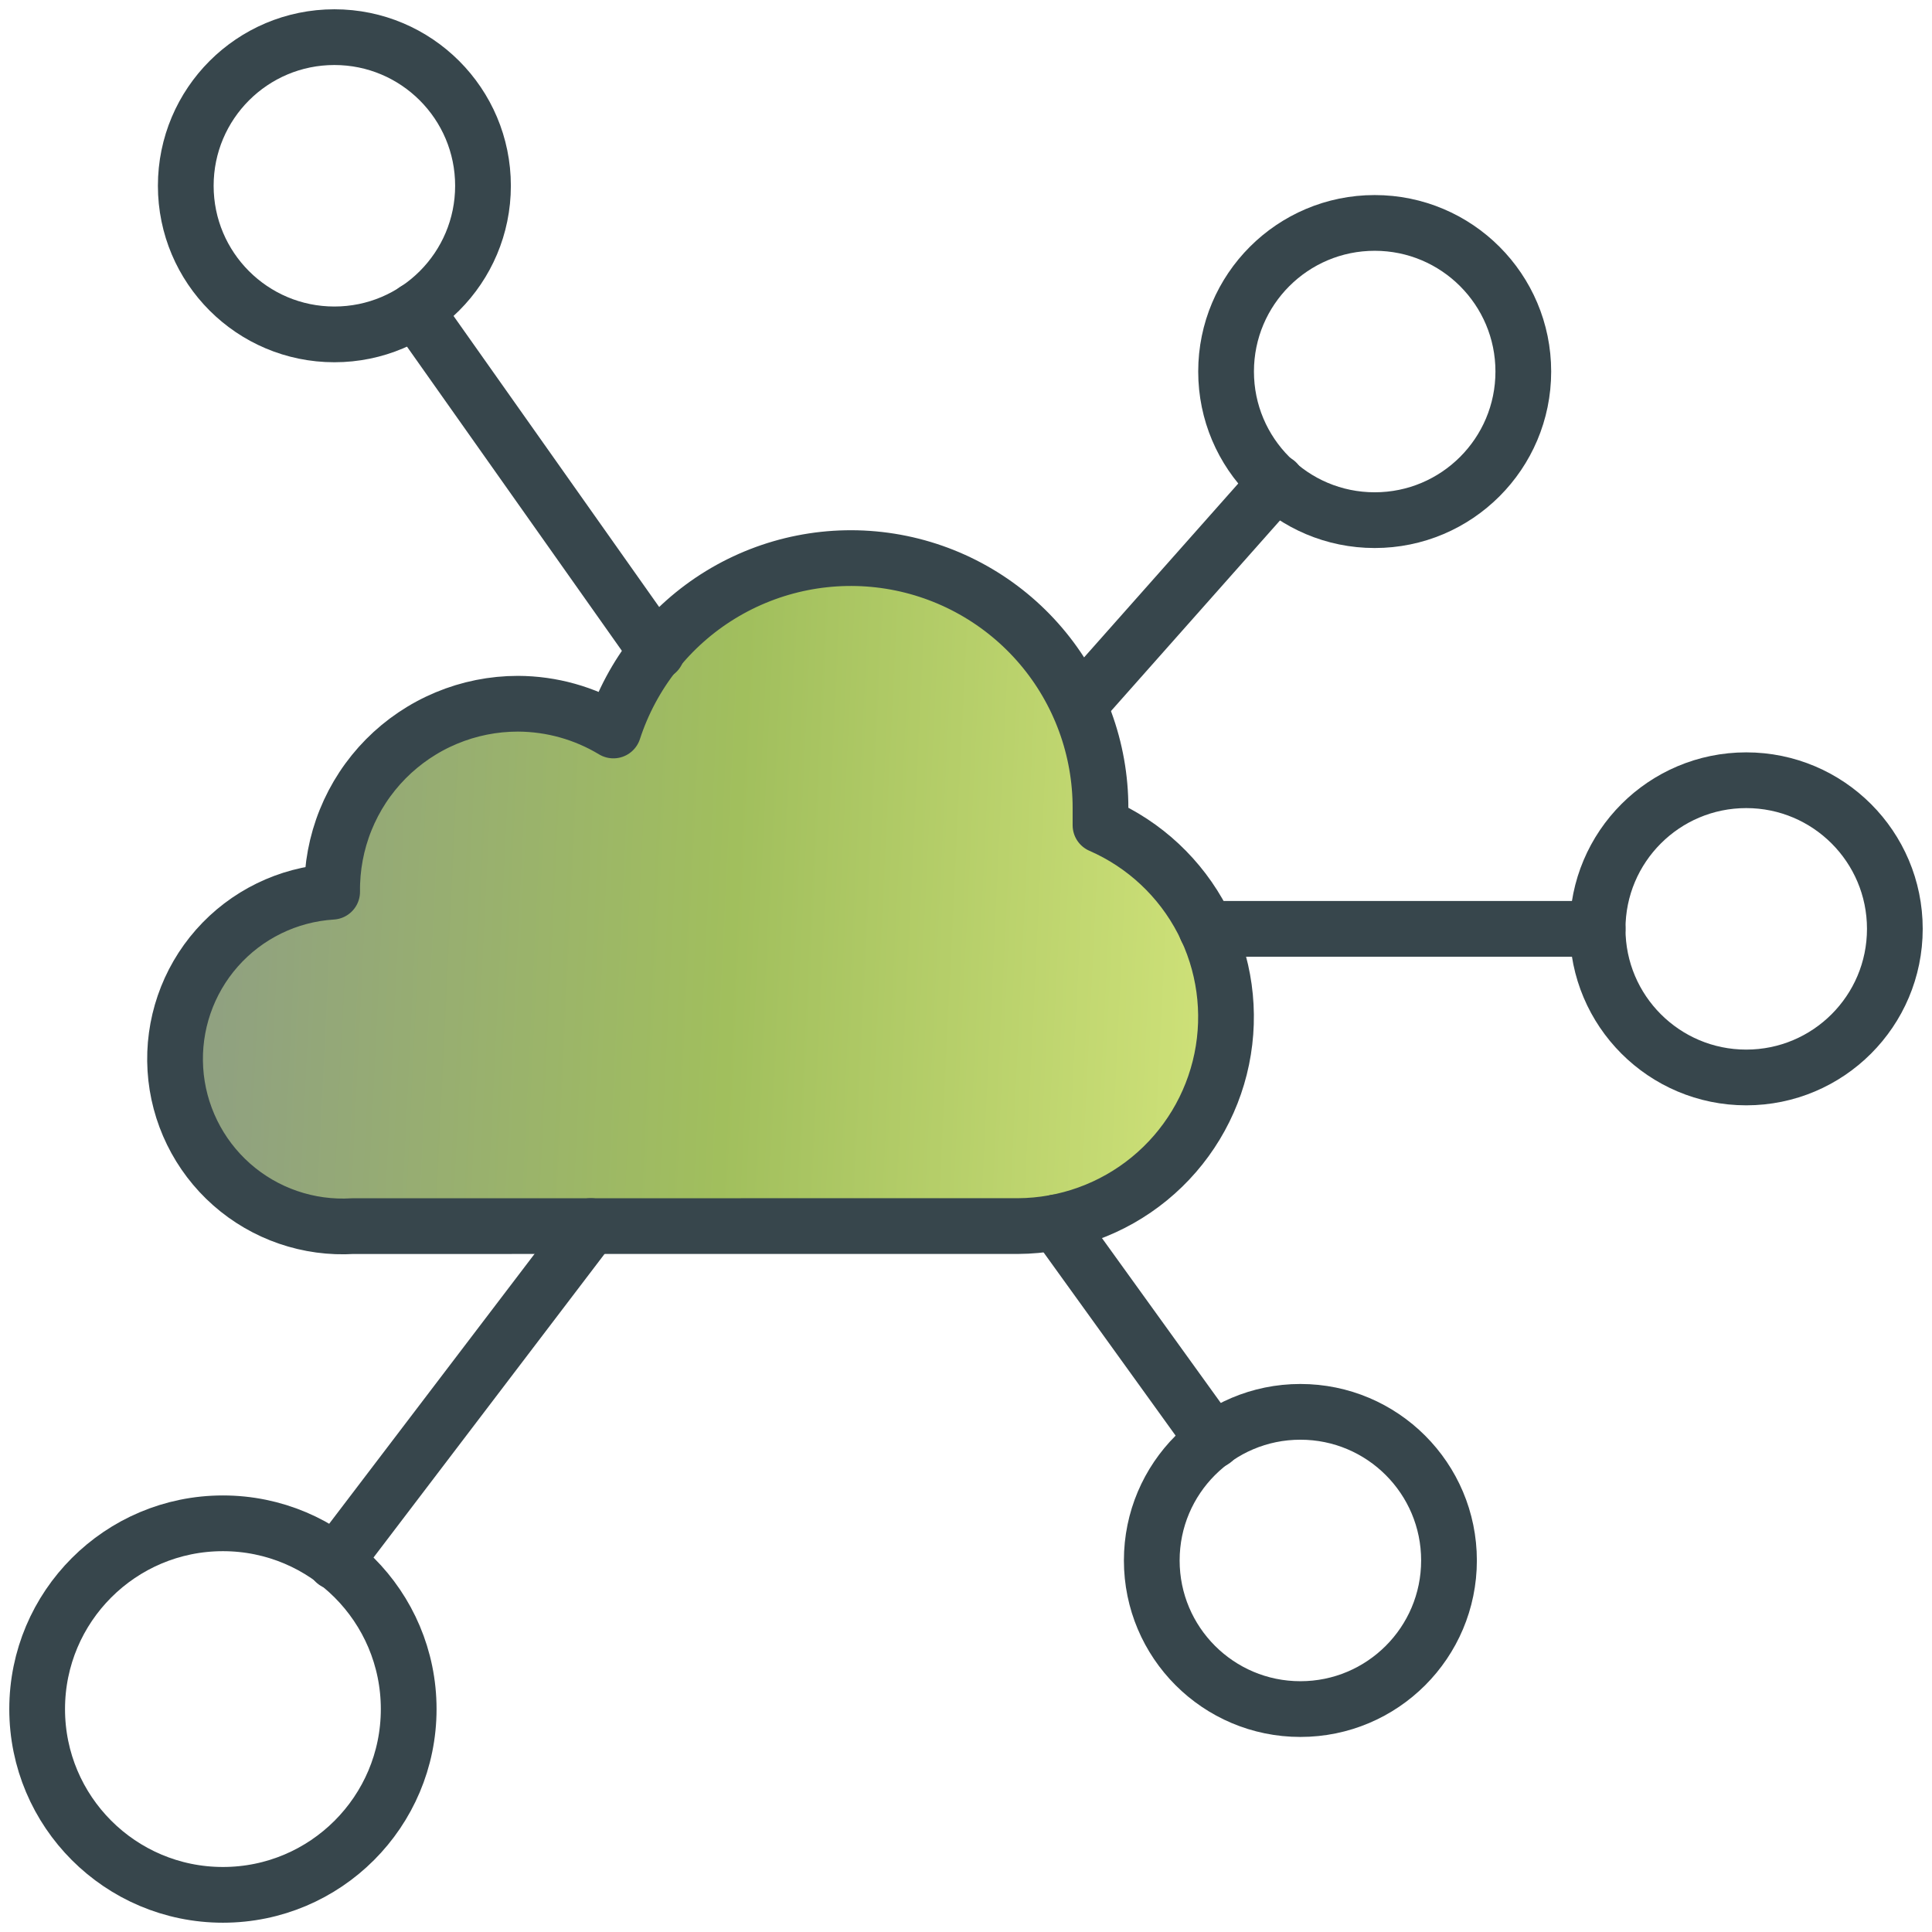
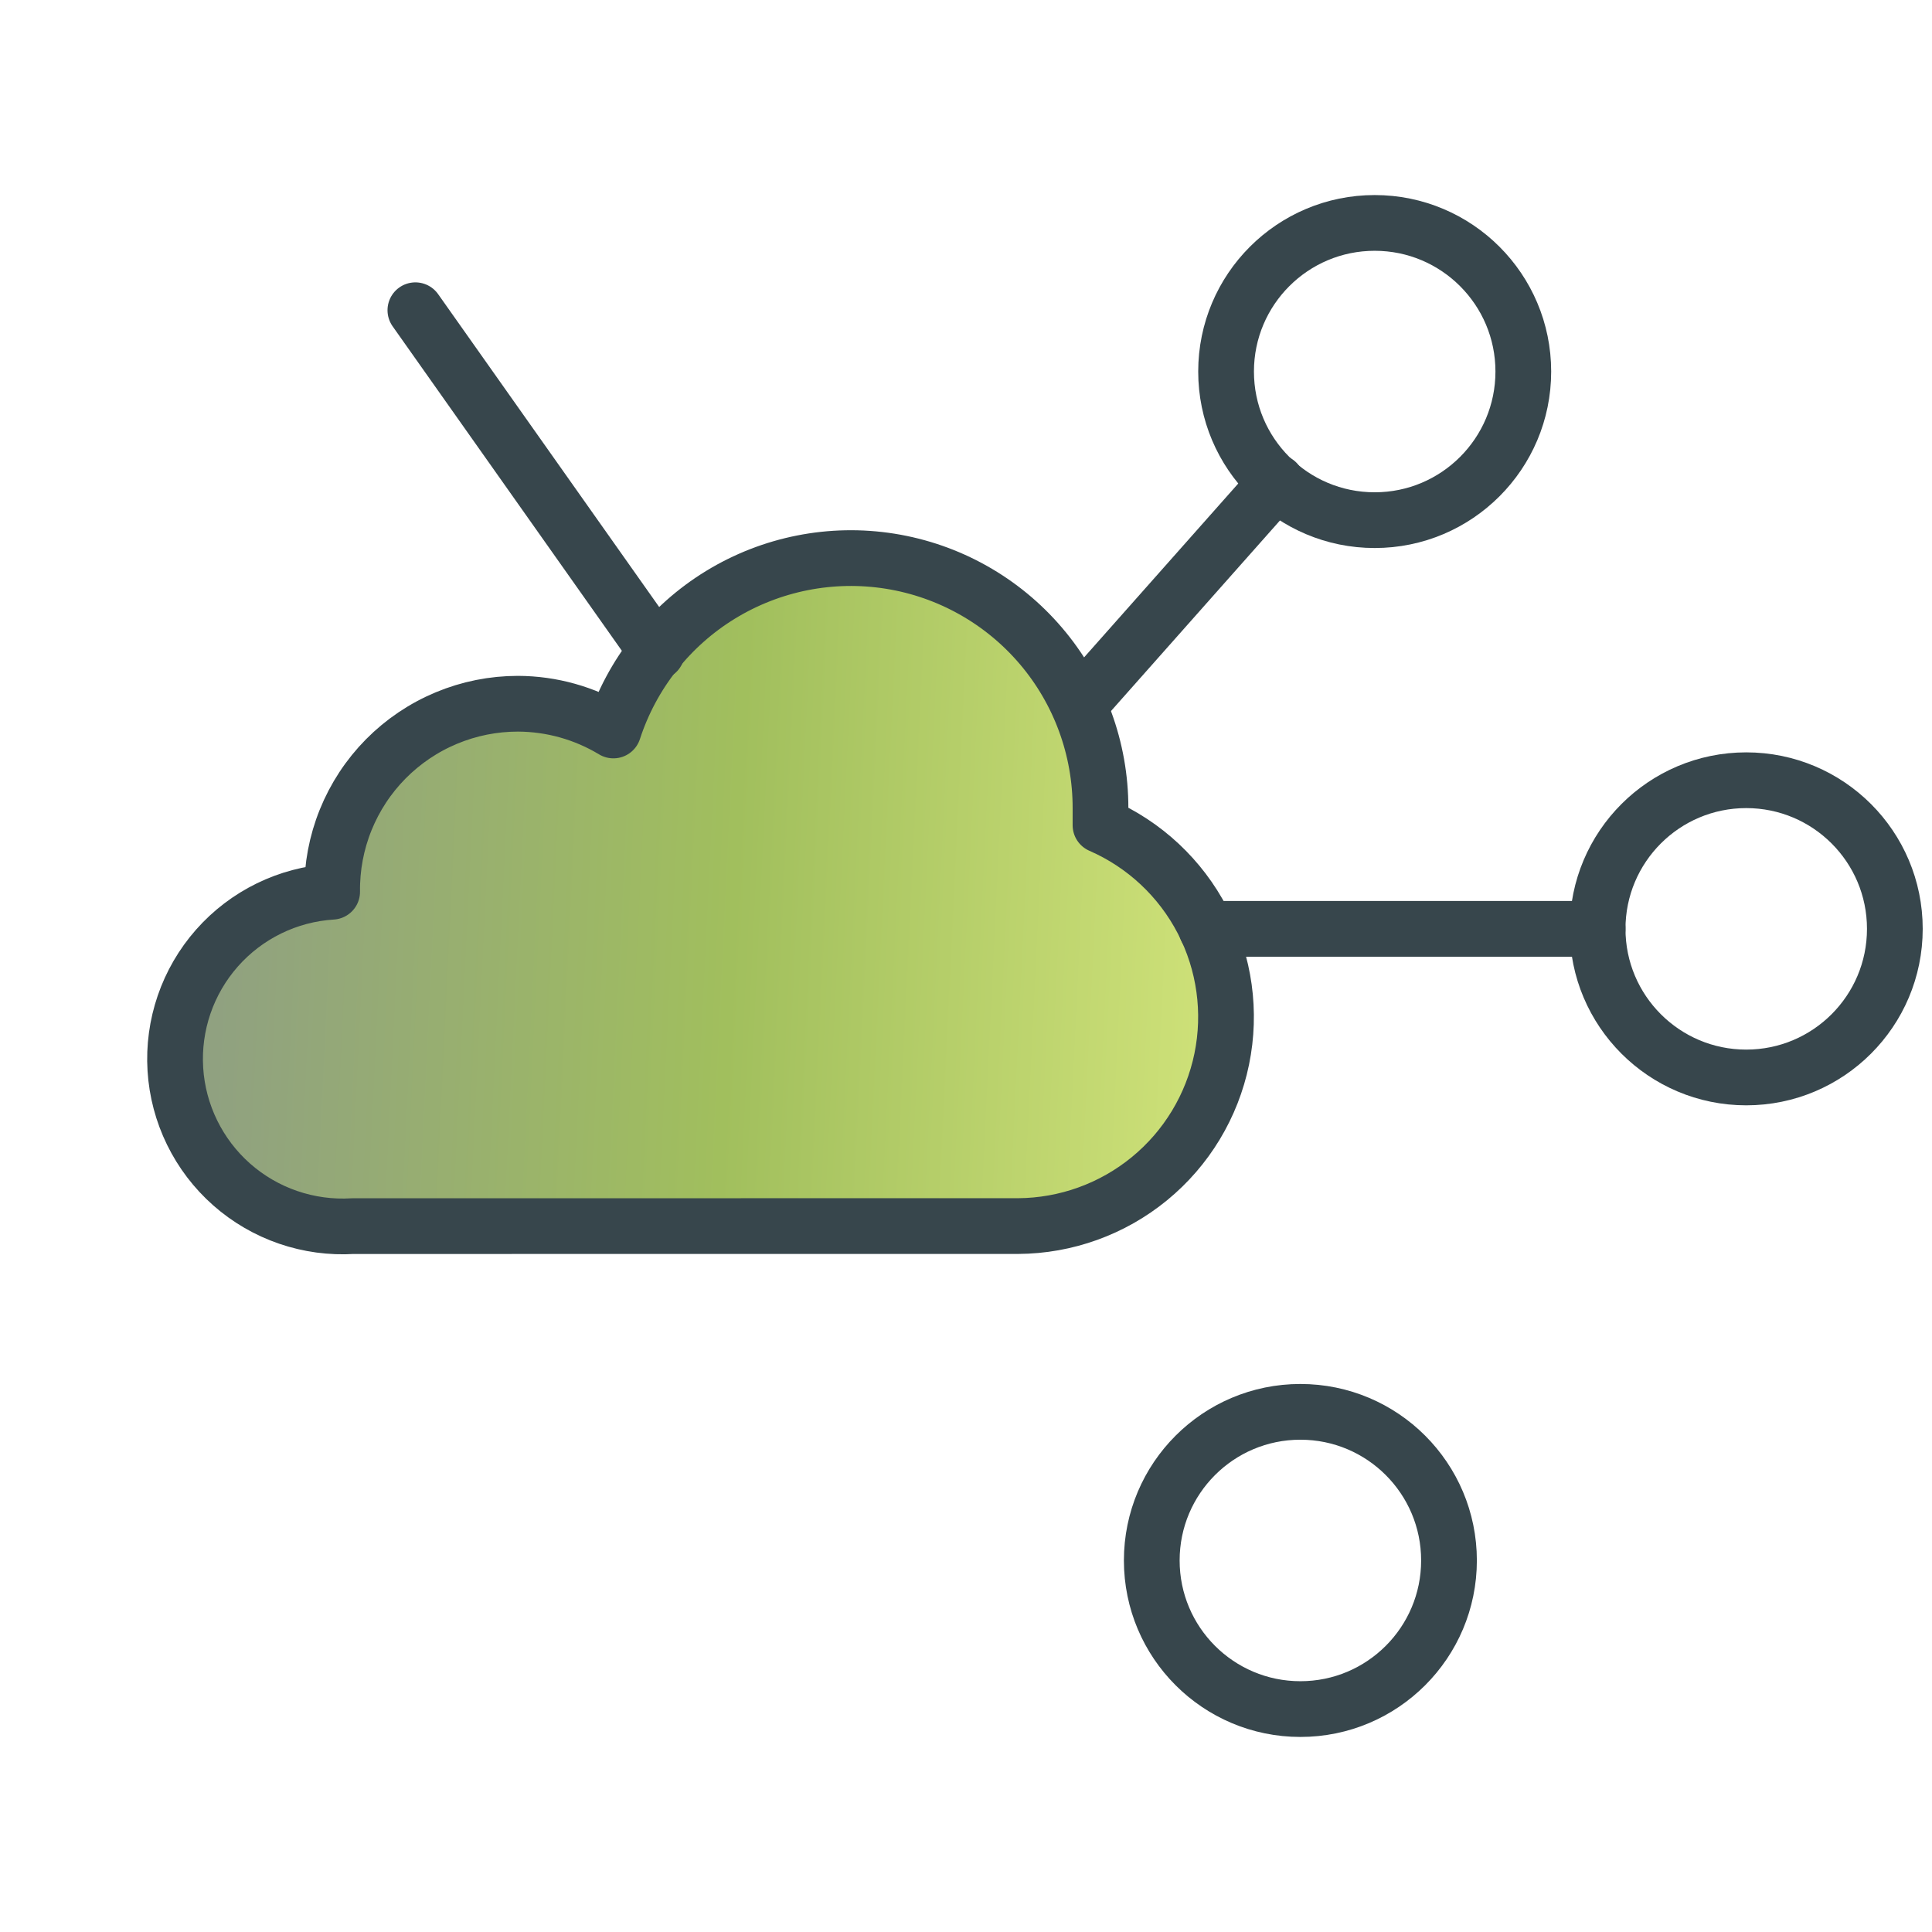
<svg xmlns="http://www.w3.org/2000/svg" fill="none" height="52" viewBox="0 0 52 52" width="52">
  <linearGradient id="a" gradientUnits="userSpaceOnUse" x1=".897" x2="38.787" y1="33.009" y2="34.852">
    <stop offset="0" stop-color="#8a978c" />
    <stop offset=".485" stop-color="#a1bf5d" />
    <stop offset=".948" stop-color="#deed82" />
  </linearGradient>
  <g stroke="#37464c" stroke-linecap="round" stroke-linejoin="round" stroke-width="1.5">
    <path d="m35 46c2.209 0 4-1.791 4-4s-1.791-4-4-4-4 1.791-4 4 1.791 4 4 4z" />
-     <path d="m9 9c2.209 0 4-1.791 4-4s-1.791-4-4-4c-2.209 0-4 1.791-4 4s1.791 4 4 4z" />
    <path d="m47 29c2.209 0 4-1.791 4-4s-1.791-4-4-4-4 1.791-4 4 1.791 4 4 4z" />
    <path d="m37 14c2.209 0 4-1.791 4-4 0-2.209-1.791-4-4-4s-4 1.791-4 4c0 2.209 1.791 4 4 4z" />
-     <path d="m6 51c2.761 0 5-2.239 5-5s-2.239-5-5-5-5 2.239-5 5 2.239 5 5 5z" />
    <path d="m27.4 33c1.291-.007 2.54-.458 3.538-1.276.998-.818 1.685-1.955 1.945-3.219.26-1.264.078-2.579-.516-3.725-.594-1.146-1.564-2.053-2.747-2.569 0-.15 0-.3 0-.46.002-1.601-.567-3.15-1.605-4.368-1.038-1.218-2.477-2.026-4.057-2.278-1.581-.252-3.199.069-4.565.904-1.365.835-2.388 2.131-2.883 3.652-.776-.468-1.664-.717-2.57-.72-.662-0-1.317.131-1.927.386-.611.255-1.165.629-1.63 1.099-.465.471-.832 1.029-1.08 1.643-.248.614-.371 1.27-.363 1.932-1.193.074-2.309.62-3.1 1.516-.791.896-1.194 2.071-1.12 3.264s.62 2.309 1.516 3.1c.896.791 2.071 1.194 3.264 1.12z" fill="url(#a)" />
    <path d="m11.18 8.35 6.5 9.2" />
    <path d="m29.04 18.98 5.32-6" />
-     <path d="m28.43 32.9 4.23 5.87" />
-     <path d="m15.9 33-6.88 9.04" />
    <path d="m43 25h-10.53" />
  </g>
</svg>